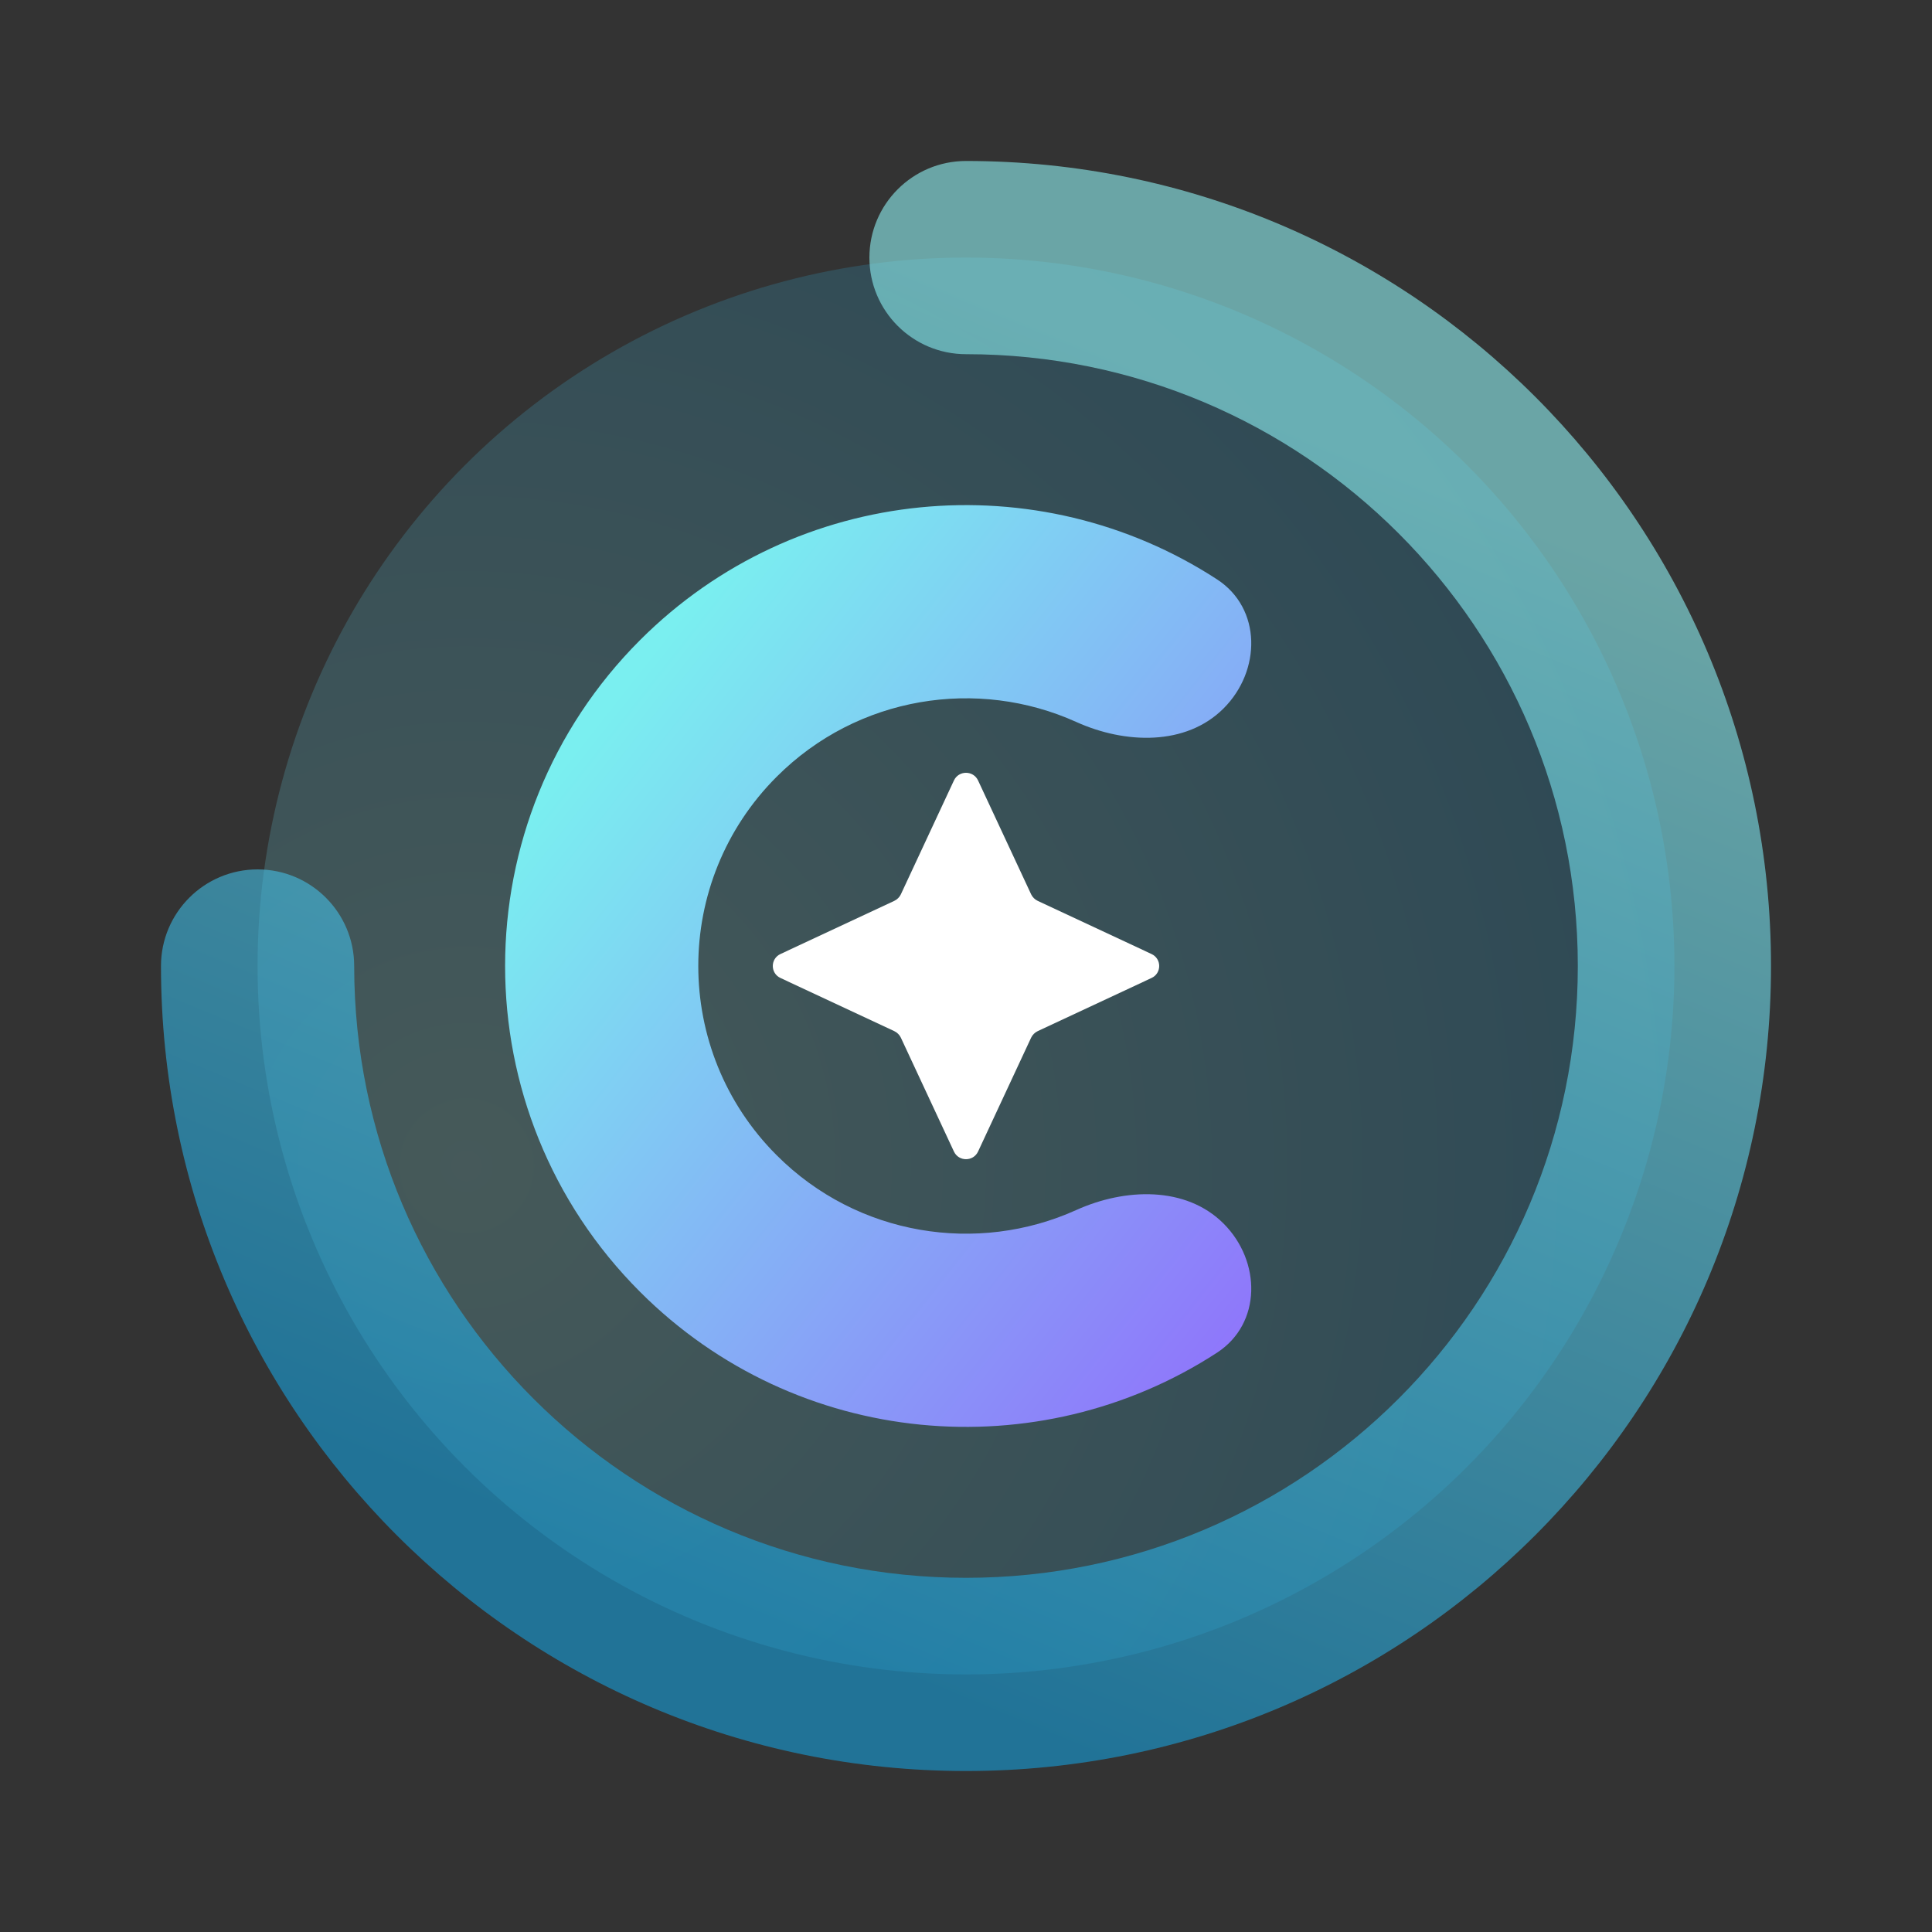
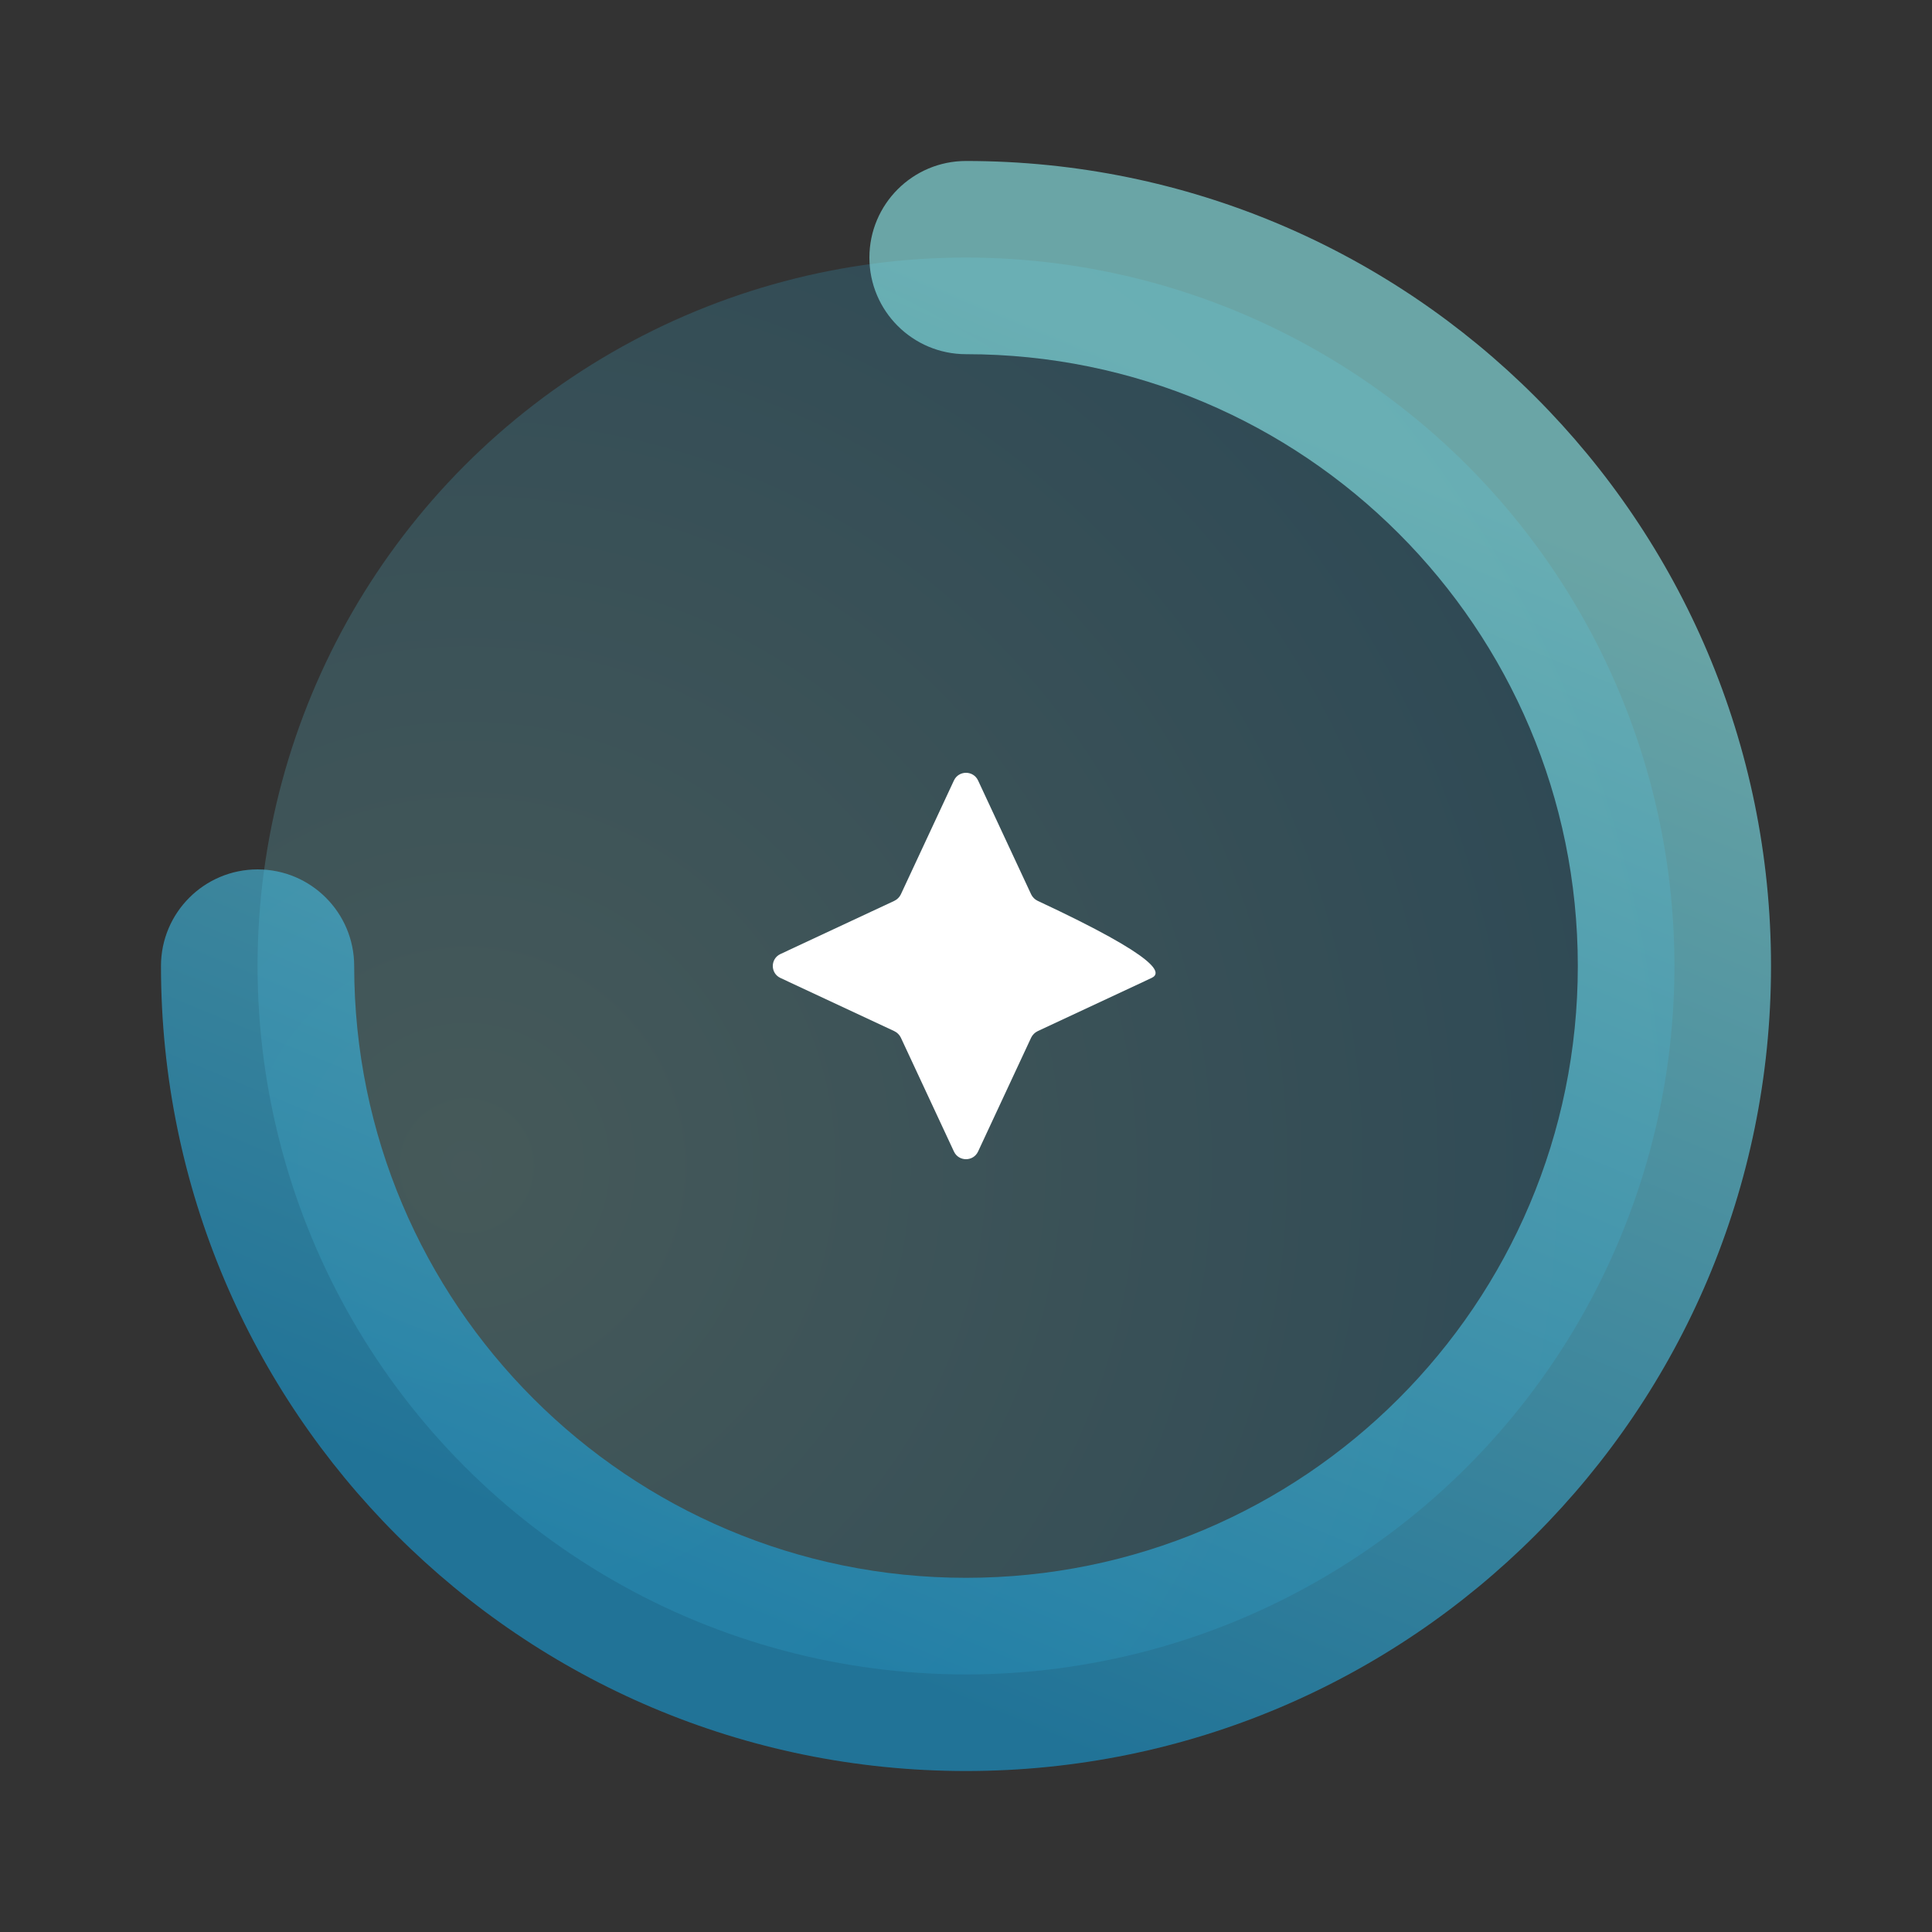
<svg xmlns="http://www.w3.org/2000/svg" width="40" height="40" viewBox="0 0 40 40" fill="none">
  <rect x="0" y="0" width="40" height="40" fill="#333333" stroke="none" />
  <circle opacity="0.2" cx="20" cy="20" r="14.667" fill="url(#paint0_radial_8303_11517)" />
  <path opacity="0.6" fill-rule="evenodd" clip-rule="evenodd" d="M18 5.333C18 4.229 18.896 3.333 20 3.333C29.205 3.333 36.667 10.795 36.667 20C36.667 29.205 29.205 36.667 20 36.667C10.795 36.667 3.333 29.205 3.333 20C3.333 18.896 4.229 18 5.333 18C6.438 18 7.333 18.896 7.333 20C7.333 26.996 13.005 32.667 20 32.667C26.996 32.667 32.667 26.996 32.667 20C32.667 13.005 26.996 7.333 20 7.333C18.896 7.333 18 6.438 18 5.333Z" fill="url(#paint1_linear_8303_11517)" />
-   <path fill-rule="evenodd" clip-rule="evenodd" d="M16.081 23.919C17.758 25.596 20.243 25.974 22.284 25.052C23.29 24.597 24.552 24.552 25.333 25.333C26.114 26.114 26.123 27.403 25.197 28.006C21.498 30.412 16.497 29.992 13.252 26.747C9.526 23.021 9.526 16.979 13.252 13.252C16.497 10.008 21.498 9.588 25.197 11.995C26.123 12.597 26.114 13.886 25.333 14.667C24.552 15.448 23.29 15.403 22.284 14.948C20.243 14.026 17.758 14.404 16.081 16.081C13.916 18.245 13.916 21.755 16.081 23.919Z" fill="url(#paint2_linear_8303_11517)" />
-   <path d="M19.75 16.159C19.849 15.947 20.151 15.947 20.25 16.159L21.349 18.517C21.377 18.575 21.424 18.622 21.482 18.65L23.841 19.752C24.053 19.85 24.053 20.15 23.841 20.248L21.482 21.35C21.424 21.378 21.377 21.425 21.349 21.483L20.25 23.841C20.151 24.053 19.849 24.053 19.75 23.841L18.651 21.483C18.623 21.425 18.576 21.378 18.518 21.35L16.159 20.248C15.947 20.15 15.947 19.85 16.159 19.752L18.518 18.65C18.576 18.622 18.623 18.575 18.651 18.517L19.75 16.159Z" fill="white" />
+   <path d="M19.75 16.159C19.849 15.947 20.151 15.947 20.25 16.159L21.349 18.517C21.377 18.575 21.424 18.622 21.482 18.65C24.053 19.85 24.053 20.15 23.841 20.248L21.482 21.35C21.424 21.378 21.377 21.425 21.349 21.483L20.25 23.841C20.151 24.053 19.849 24.053 19.75 23.841L18.651 21.483C18.623 21.425 18.576 21.378 18.518 21.35L16.159 20.248C15.947 20.15 15.947 19.85 16.159 19.752L18.518 18.65C18.576 18.622 18.623 18.575 18.651 18.517L19.75 16.159Z" fill="white" />
  <defs>
    <radialGradient id="paint0_radial_8303_11517" cx="0" cy="0" r="1" gradientUnits="userSpaceOnUse" gradientTransform="translate(9.611 24.278) rotate(-16.314) scale(26.107)">
      <stop stop-color="#90F2F3" />
      <stop offset="1" stop-color="#169FDB" />
    </radialGradient>
    <linearGradient id="paint1_linear_8303_11517" x1="18.778" y1="5.333" x2="8.389" y2="30.389" gradientUnits="userSpaceOnUse">
      <stop stop-color="#90F2F3" />
      <stop offset="1" stop-color="#169FDB" />
    </linearGradient>
    <linearGradient id="paint2_linear_8303_11517" x1="35.988" y1="26.287" x2="15.882" y2="10.457" gradientUnits="userSpaceOnUse">
      <stop stop-color="#9747FF" />
      <stop offset="1" stop-color="#7AEFF0" />
    </linearGradient>
  </defs>
</svg>